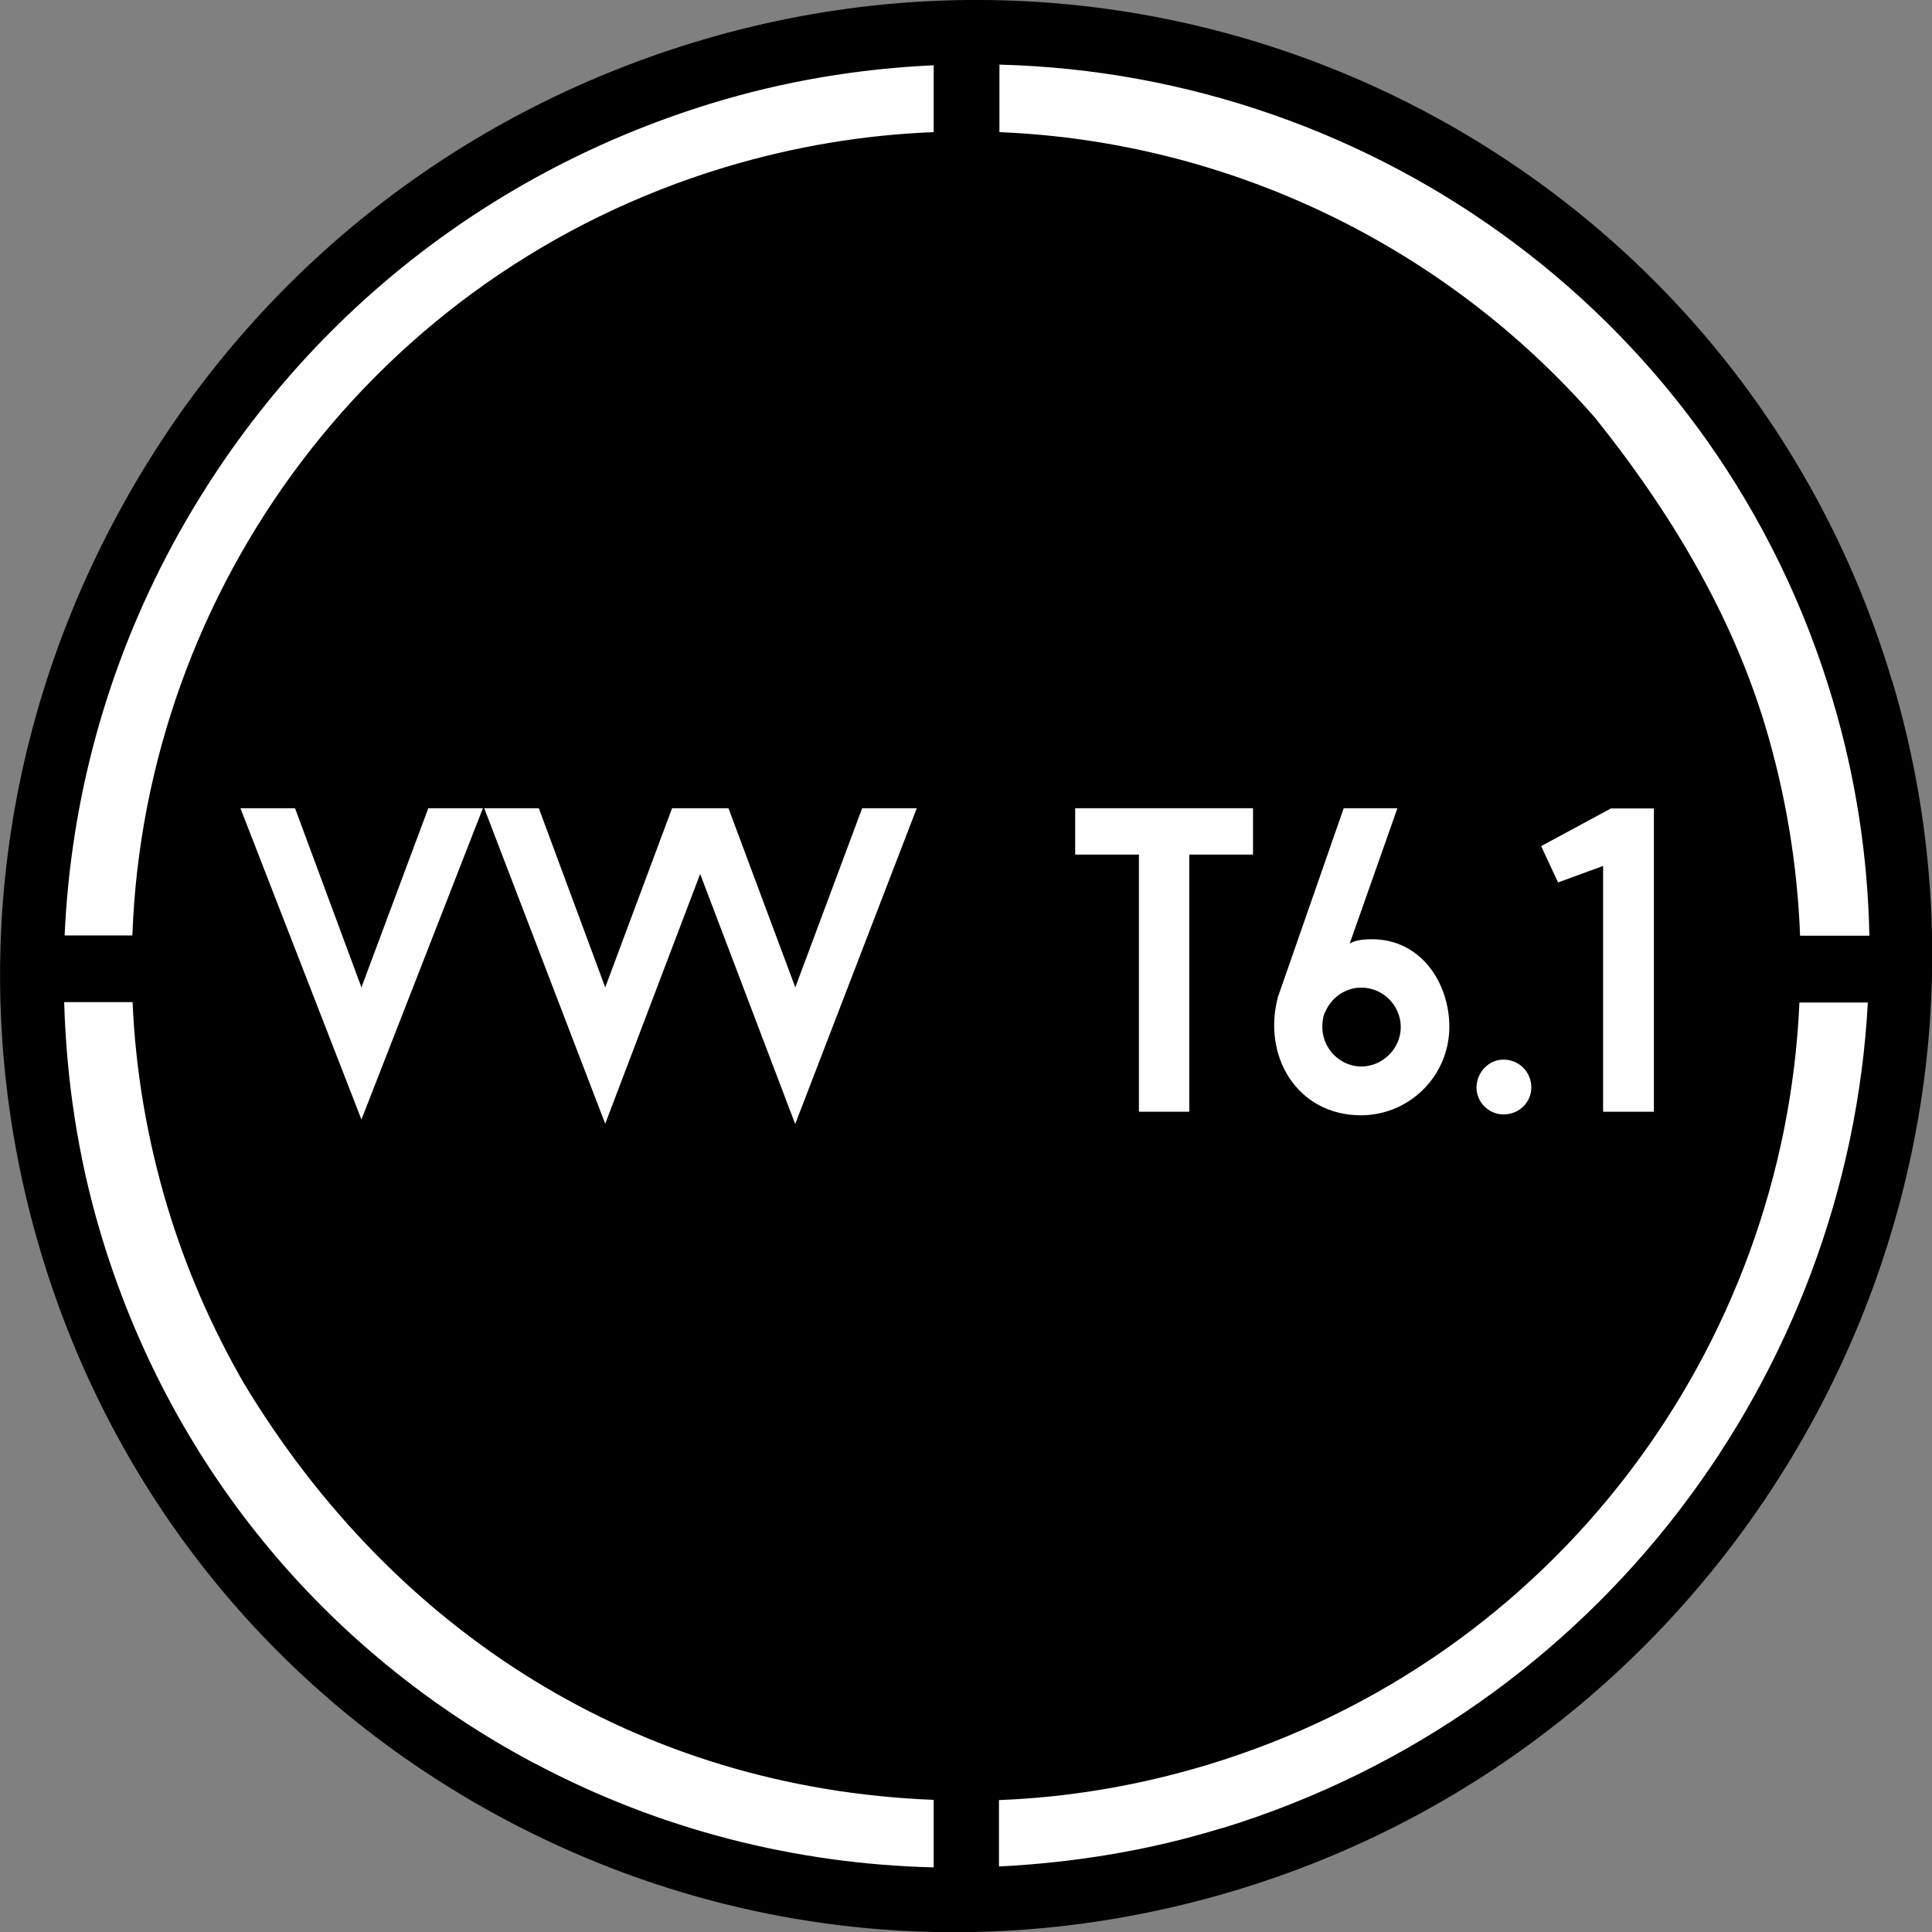
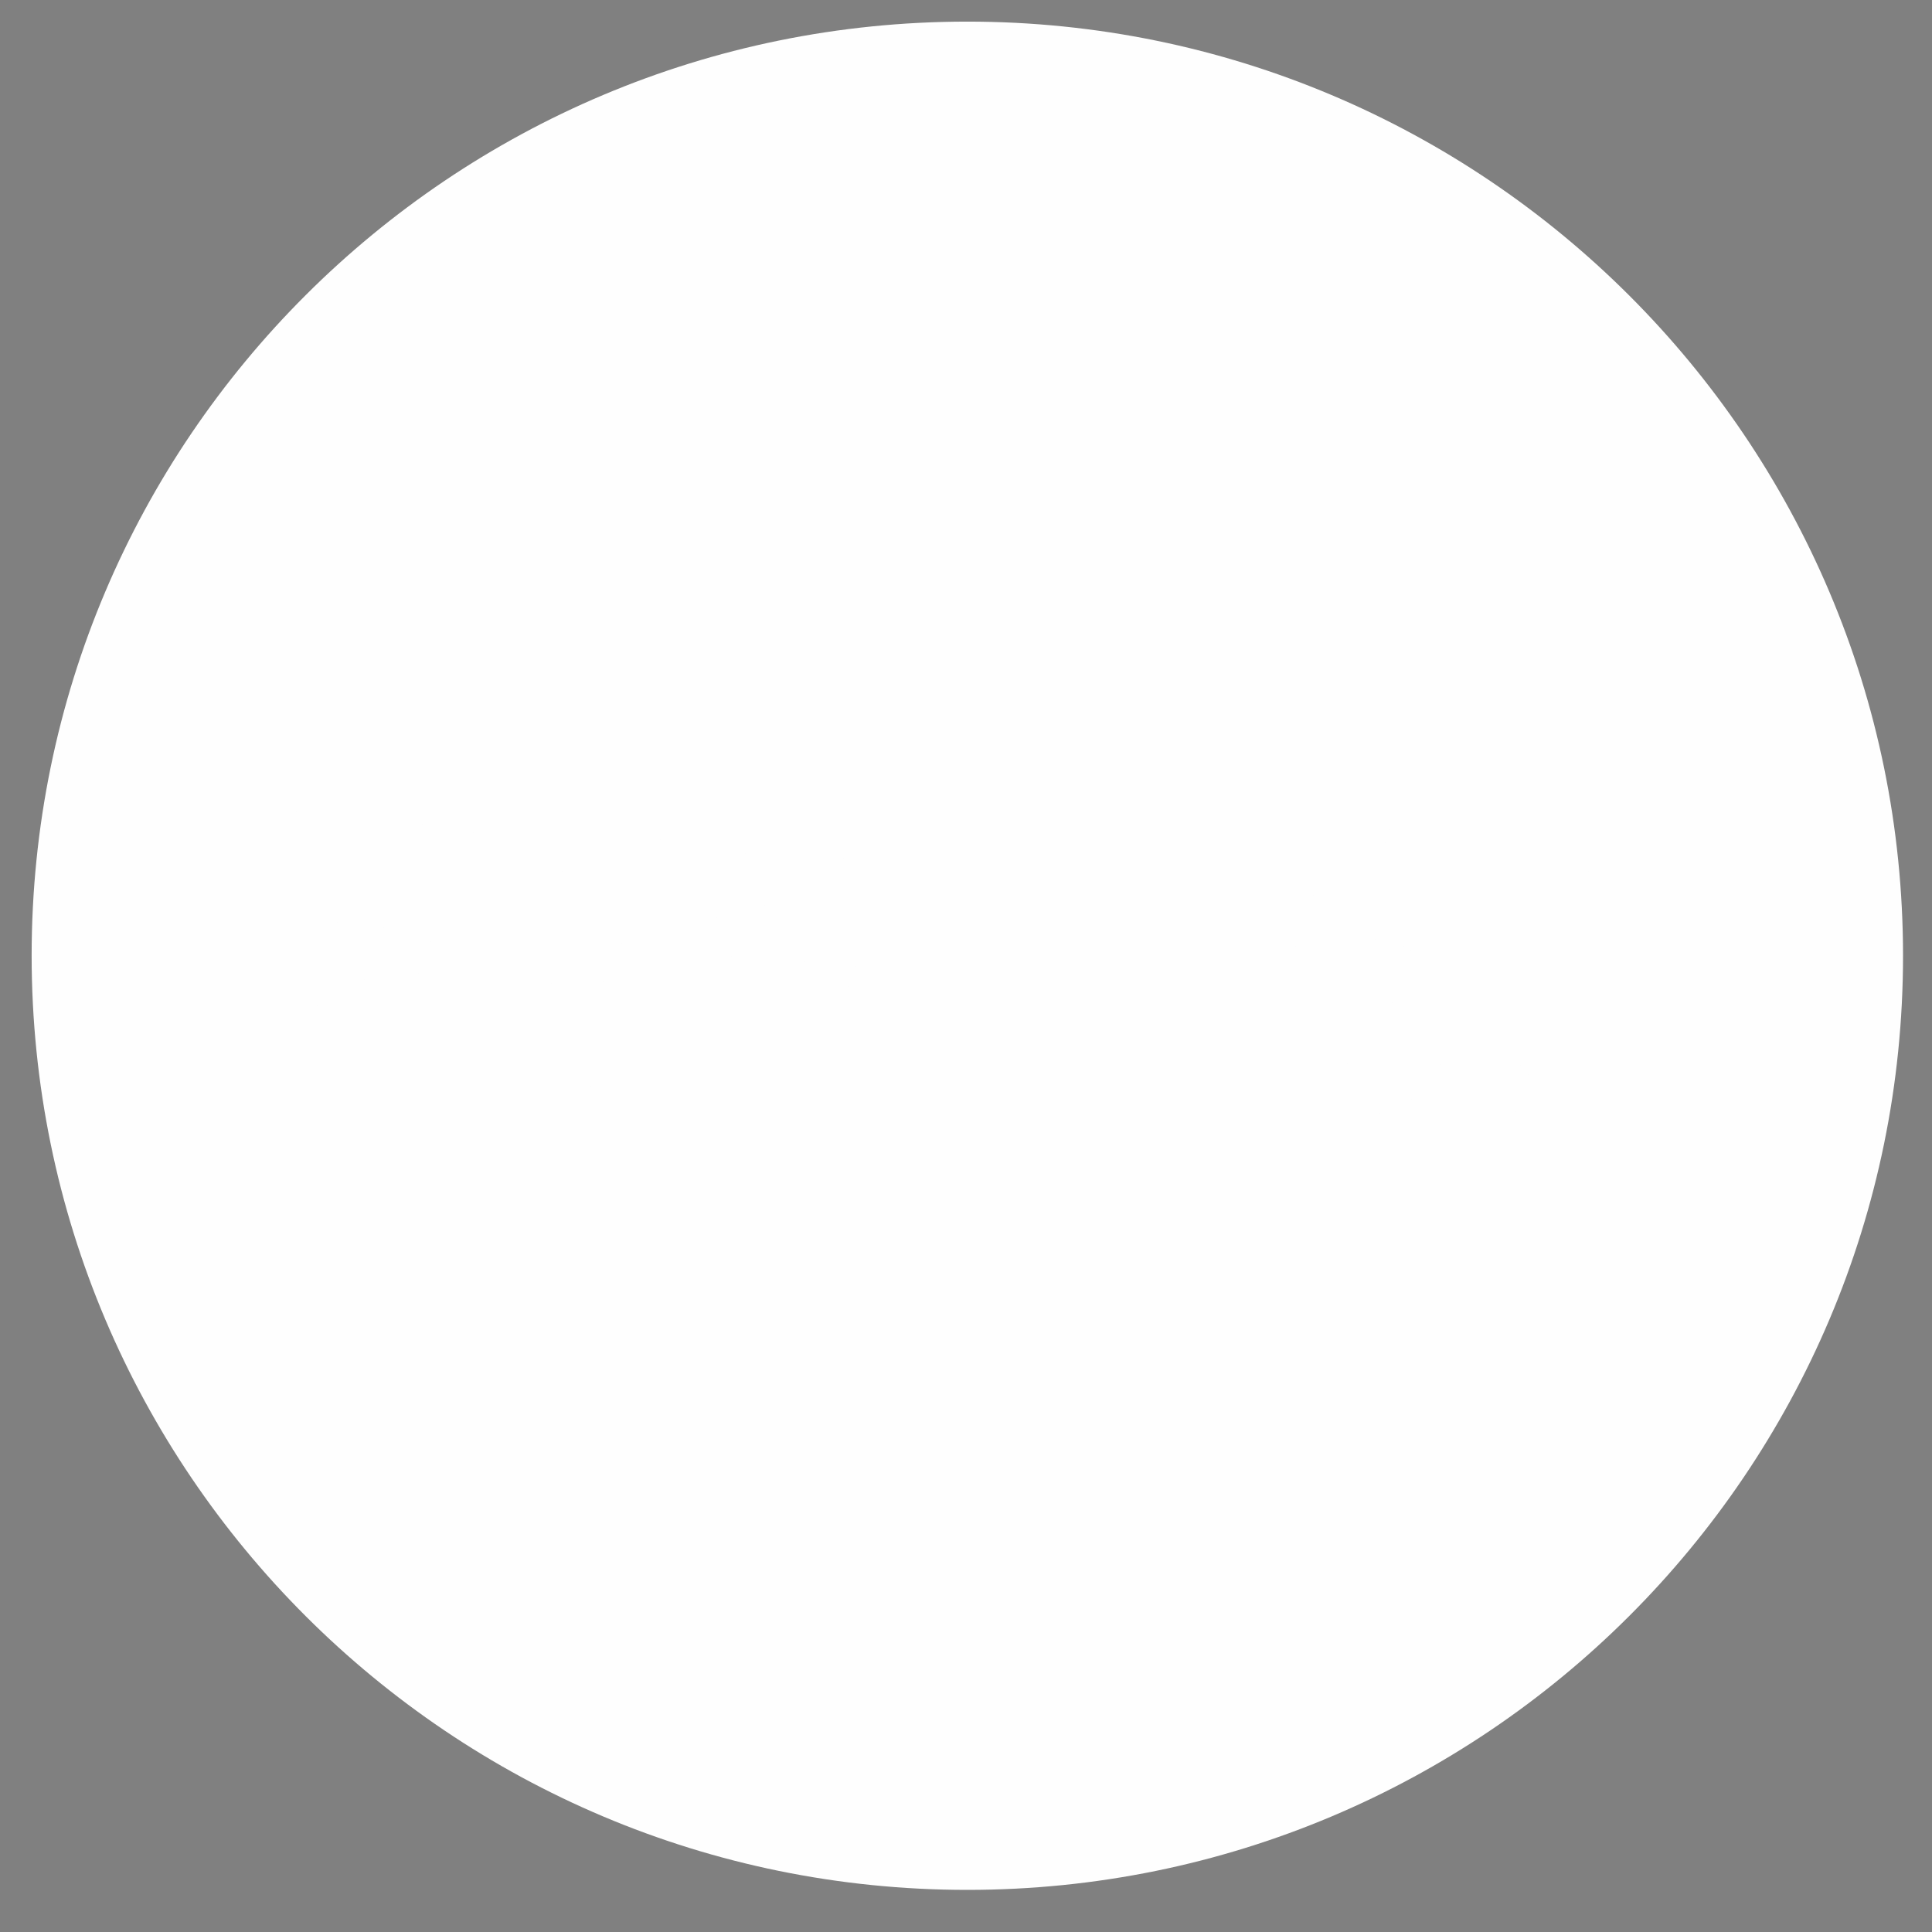
<svg xmlns="http://www.w3.org/2000/svg" id="Ebene_1" data-name="Ebene 1" viewBox="0 0 86.7 86.7">
  <rect x="0" y="0" width="86.7" height="86.7" fill="#808080" stroke="none" />
  <defs>
    <style>
      .cls-1 {
        fill-rule: evenodd;
      }

      .cls-1, .cls-2 {
        fill: #fefefe;
      }

      .cls-3 {
        isolation: isolate;
      }
    </style>
  </defs>
  <g id="Ebene_1-2" data-name="Ebene_1">
    <path class="cls-1" d="M43.41.97c23.19,0,41.99,18.77,41.99,41.92s-18.8,41.92-41.99,41.92S1.42,66.03,1.42,42.88,20.22.97,43.41.97Z" />
-     <path d="M80.78,41.99c-.12-3.14-.63-6.32-1.58-9.47-1.53-5.05-4.32-9.66-7.62-13.77-6.73-7.71-16.42-12.4-26.73-12.82v-3.03c16.91.43,32.33,11.48,37.39,28.5,1.05,3.52,1.58,7.07,1.65,10.59h-3.1ZM54.86,82.03c-3.31,1.02-6.67,1.56-10.03,1.73v-2.98c3.1-.12,6.24-.64,9.35-1.58,15.64-4.73,25.9-18.77,26.57-34.21h3.07c-.89,16.65-12.08,31.86-28.97,37.05h0ZM24,79.14c-9.51-5.05-16.43-13.52-19.5-23.85-1.01-3.4-1.52-6.86-1.62-10.32h3.07c.13,3.06.65,6.15,1.57,9.21.85,2.81,2.01,5.44,3.42,7.89,6.75,11.19,17.71,18.18,30.96,18.7v3.03c-6.19-.15-12.29-1.69-17.89-4.66h0ZM7.74,24.45C12.91,14.88,21.47,7.86,31.86,4.66c3.34-1.03,6.71-1.58,10.04-1.73v3c-3.11.12-6.26.64-9.38,1.58C16.79,12.27,6.5,26.43,5.94,41.98h-3.04c.27-6.05,1.87-12.02,4.84-17.53ZM84.91,30.57C78.12,7.74,53.96-5.12,31.05,1.93,19.95,5.34,10.8,12.85,5.28,23.08-.25,33.32-1.48,45.05,1.81,56.12c3.29,11.07,10.71,20.14,20.89,25.55,6.29,3.34,13.17,5.04,20.13,5.04,4.29,0,8.62-.65,12.85-1.95,22.91-7.04,36.03-31.35,29.24-54.19Z" />
    <g class="cls-3">
      <path class="cls-2" d="M21.67,36.27l-5.45,13.97-5.43-13.97h2.45l2.98,8.04,3-8.04h2.45Z" />
      <path class="cls-2" d="M35.68,50.43l-4.26-11.21-4.26,11.21-5.43-14.16h2.45l2.98,8.04,3-8.04h2.53l3,8.04,3-8.04h2.45l-5.45,14.16Z" />
      <path class="cls-2" d="M56.23,38.35h-2.86v11.54h-2.26v-11.54h-2.86v-2.08h7.98v2.08Z" />
      <path class="cls-2" d="M57.38,44.65l2.92-8.38h2.41l-2.14,6.07c.25-.14.54-.19,1.01-.19,2.16,0,3.46,1.93,3.46,3.93,0,2.2-1.79,3.97-3.97,3.97-2.84,0-4.47-2.65-3.7-5.39ZM59.34,46.09c0,.97.8,1.77,1.75,1.77s1.77-.8,1.77-1.77-.8-1.77-1.77-1.77c-.72,0-1.34.45-1.61,1.07-.1.16-.14.45-.14.7Z" />
      <path class="cls-2" d="M68.72,48.8c0,.66-.54,1.21-1.25,1.21-.66,0-1.21-.54-1.21-1.21s.54-1.25,1.21-1.25c.7,0,1.25.56,1.25,1.25Z" />
      <path class="cls-2" d="M74.22,49.89h-2.28v-11.03l-2.02.74-.76-1.63,3.13-1.69h1.93v13.62Z" />
    </g>
  </g>
</svg>